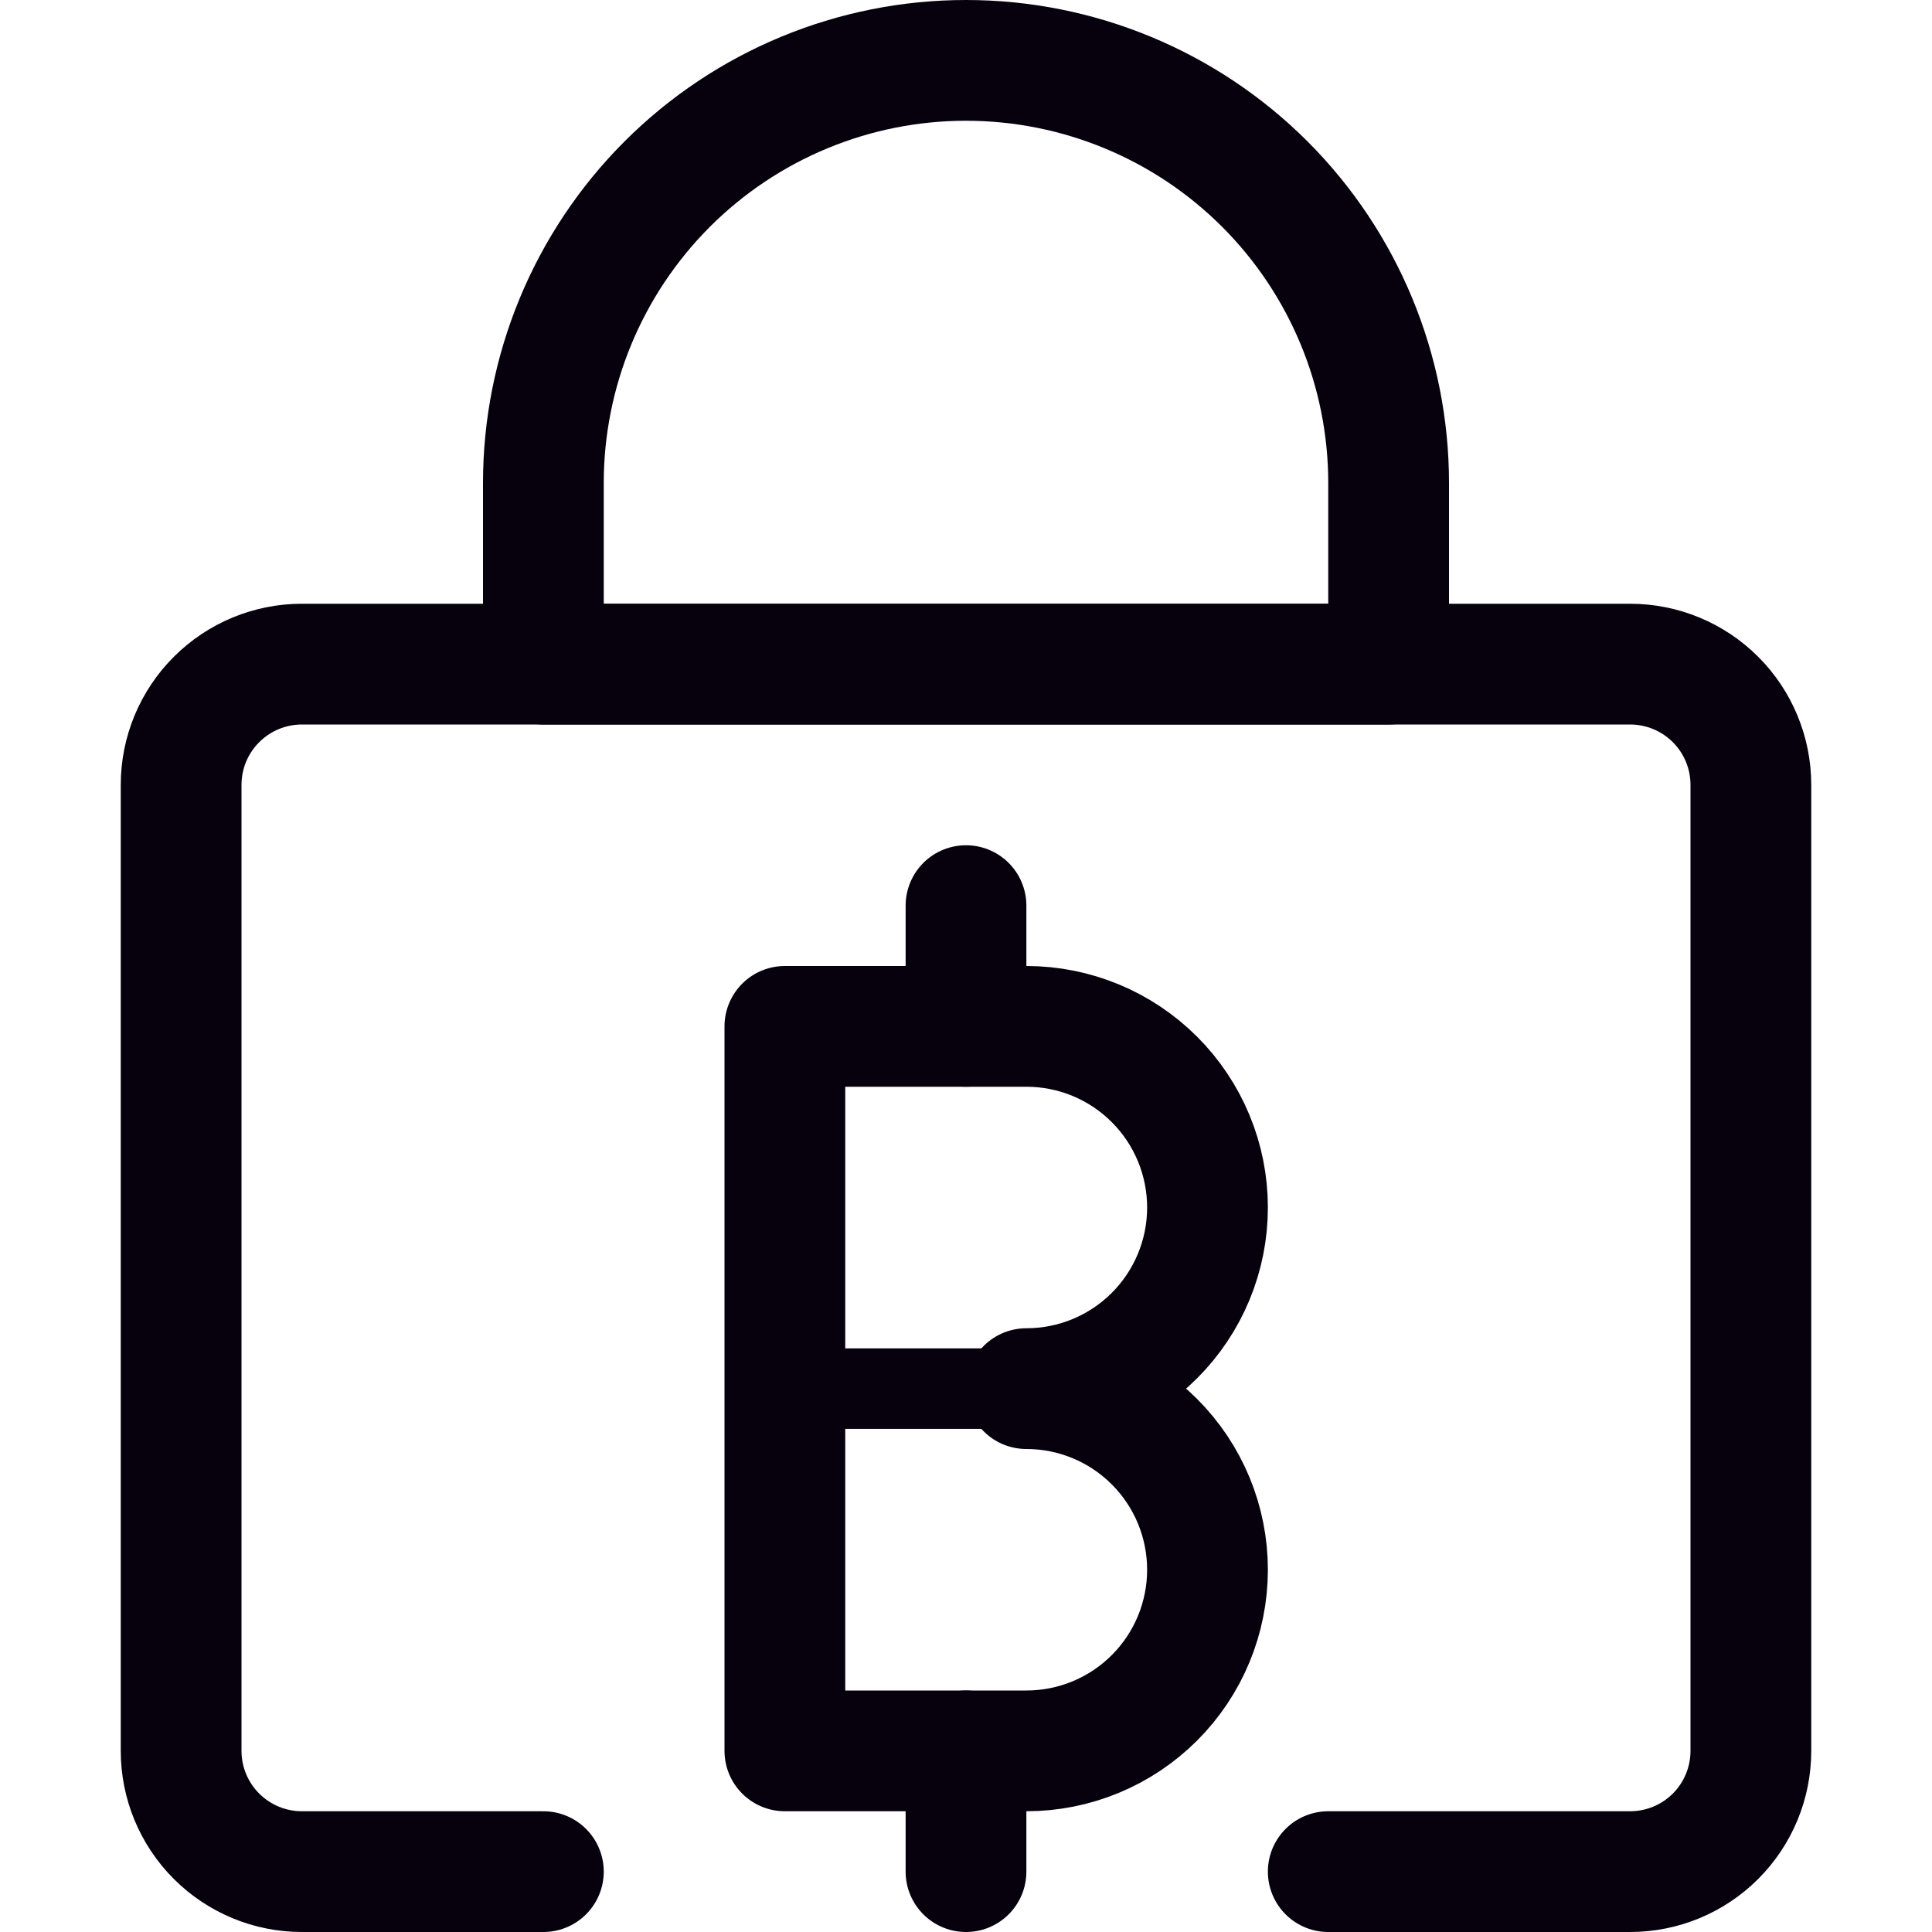
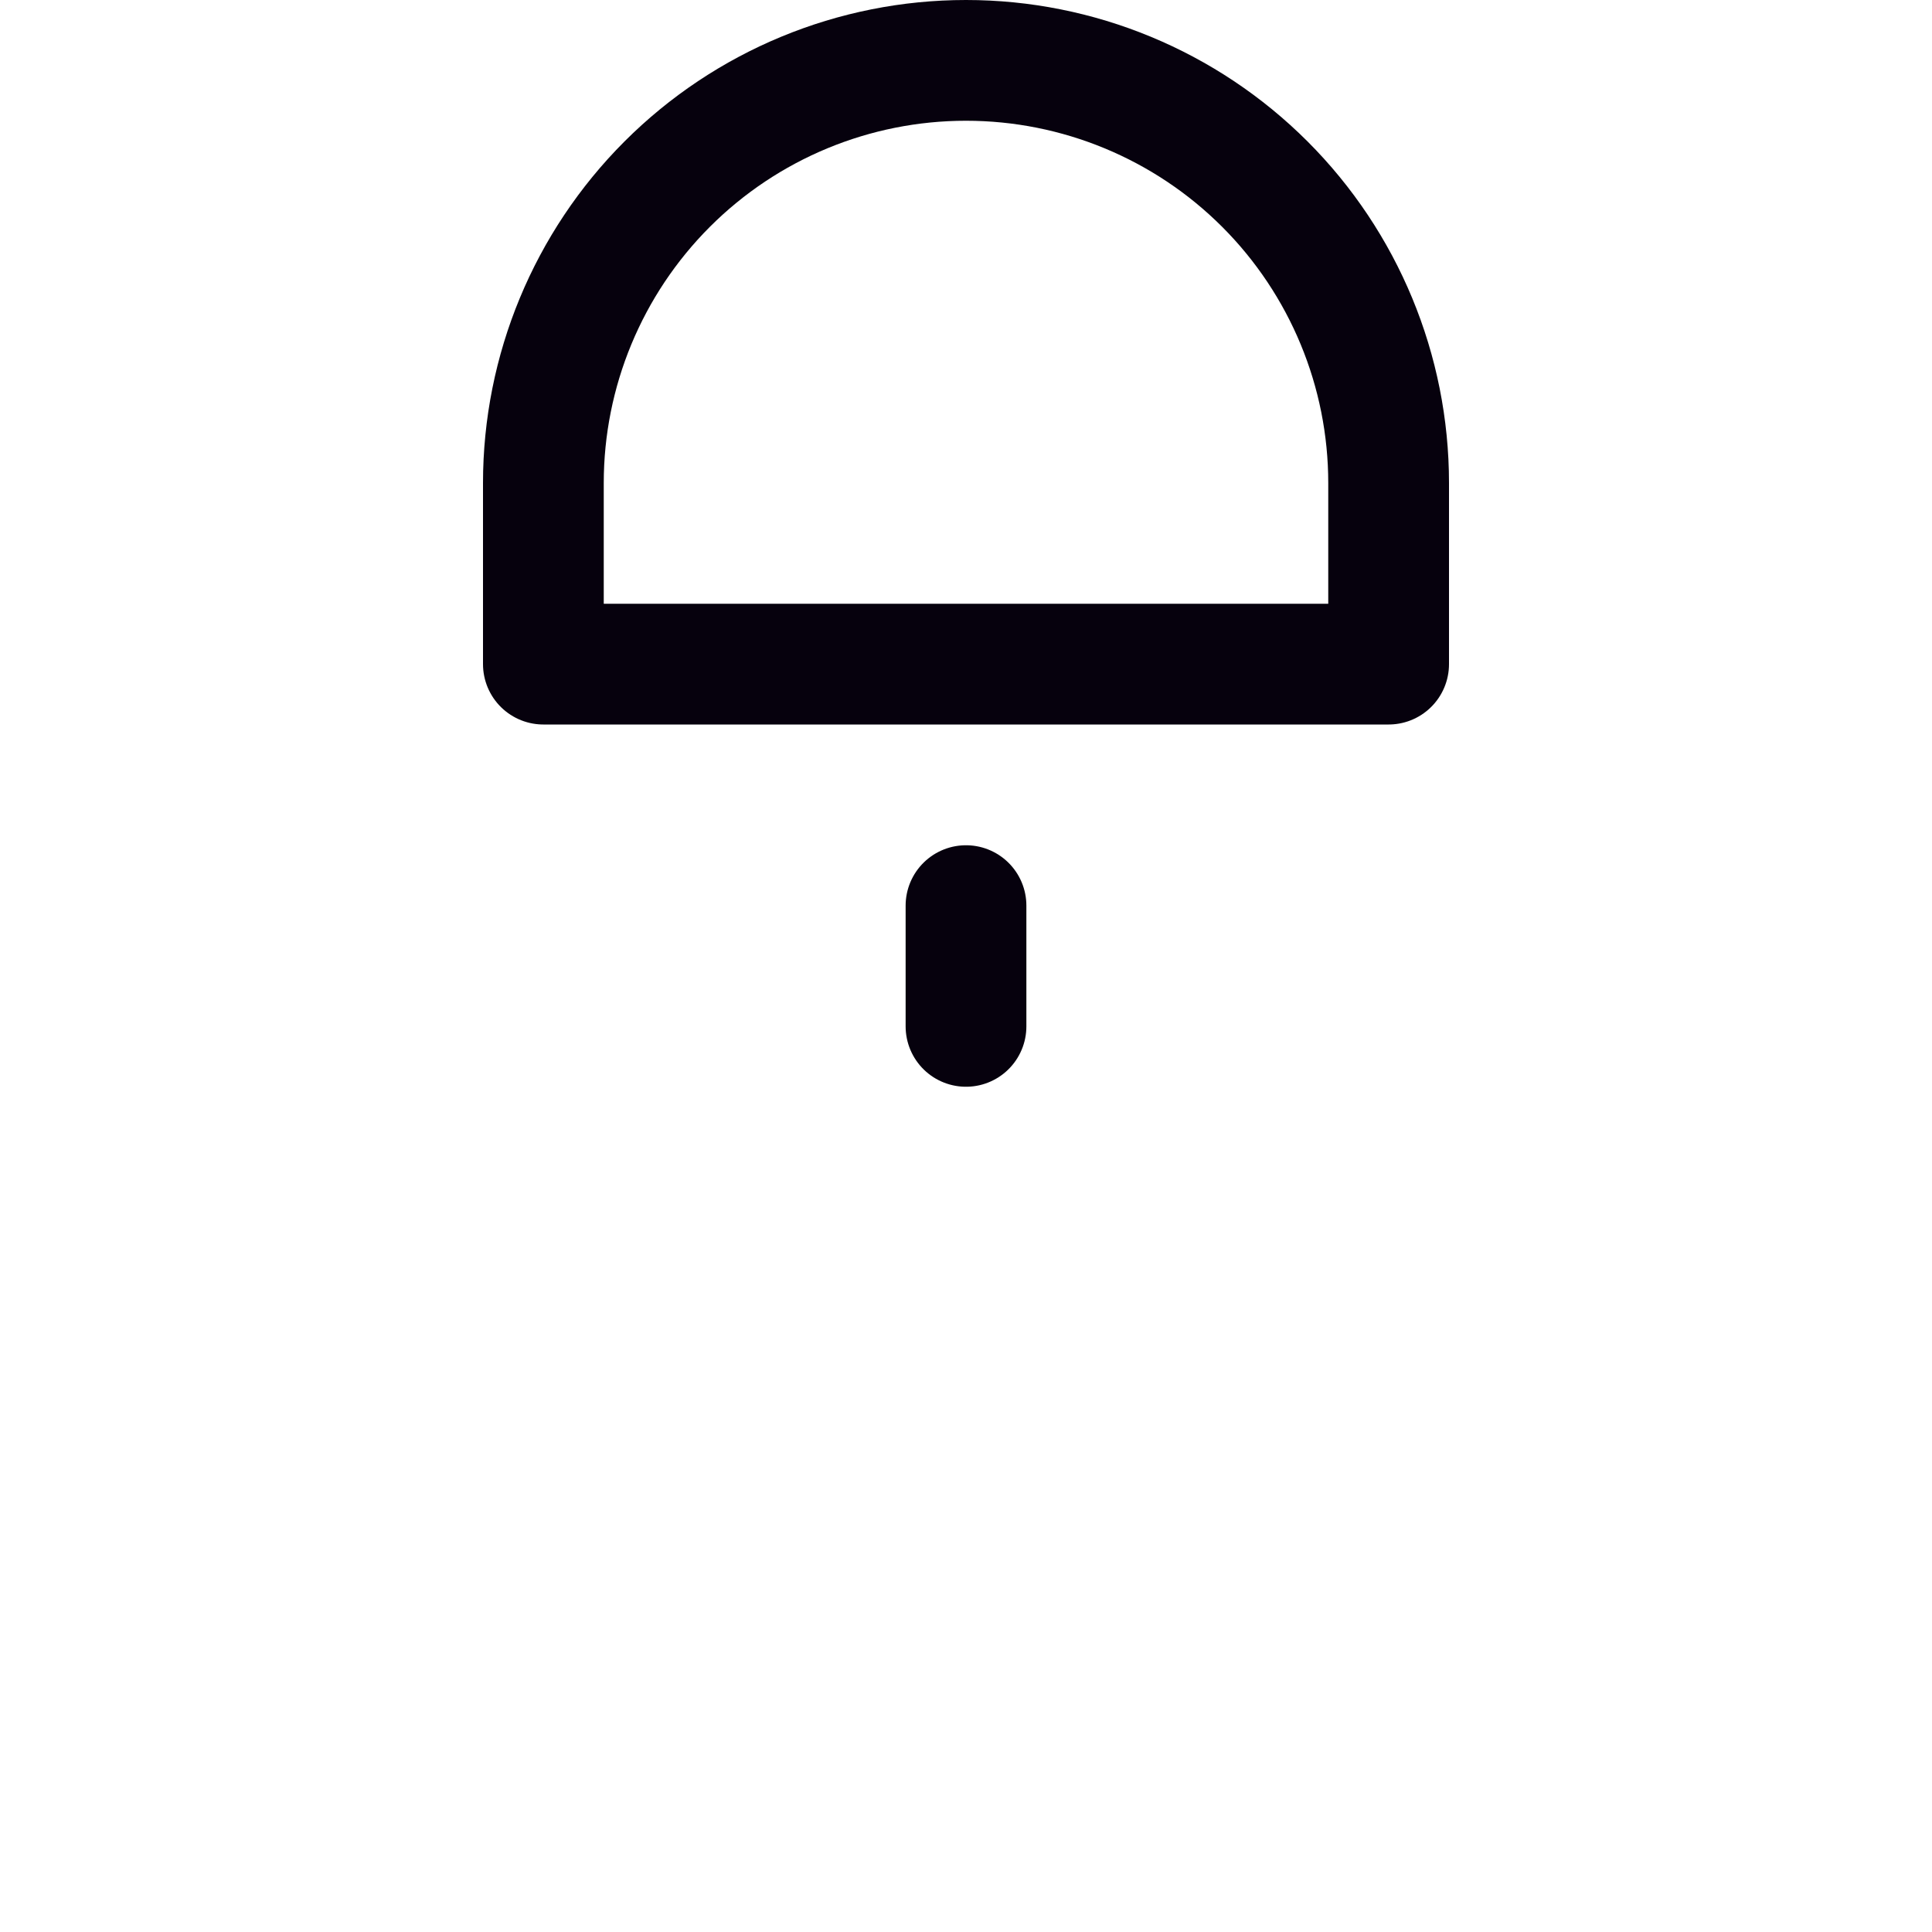
<svg xmlns="http://www.w3.org/2000/svg" width="48" height="48" viewBox="0 0 48 48" fill="none">
-   <path d="M25.5 43.5C26.694 43.5 27.838 43.026 28.682 42.182C29.526 41.338 30 40.194 30 39C30 37.806 29.526 36.662 28.682 35.818C27.838 34.974 26.694 34.5 25.5 34.5C26.694 34.5 27.838 34.026 28.682 33.182C29.526 32.338 30 31.194 30 30C30 28.806 29.526 27.662 28.682 26.818C27.838 25.974 26.694 25.5 25.5 25.5H19.5V43.5H25.5Z" stroke="#06010D" stroke-width="3" stroke-linecap="round" stroke-linejoin="round" />
-   <path d="M19.5 34.5H25.874" stroke="#06010D" stroke-width="2" stroke-linecap="round" stroke-linejoin="round" />
  <path d="M24 25.5V22.5" stroke="#06010D" stroke-width="3" stroke-linecap="round" stroke-linejoin="round" />
-   <path d="M24 46.5V43.5" stroke="#06010D" stroke-width="3" stroke-linecap="round" stroke-linejoin="round" />
-   <path d="M13.5 46.5H7.5C6.705 46.5 5.942 46.184 5.379 45.621C4.816 45.059 4.5 44.296 4.5 43.5V19.5C4.5 18.704 4.816 17.941 5.379 17.379C5.942 16.816 6.705 16.5 7.5 16.5H40.5C41.296 16.5 42.059 16.816 42.622 17.379C43.184 17.941 43.5 18.704 43.5 19.5V43.5C43.5 44.296 43.184 45.059 42.622 45.621C42.059 46.184 41.296 46.5 40.5 46.5H33" stroke="#06010D" stroke-width="3" stroke-linecap="round" stroke-linejoin="round" />
  <path d="M34.5 16.5H13.5V12C13.5 9.215 14.607 6.545 16.576 4.575C18.545 2.606 21.215 1.5 24 1.5C26.785 1.5 29.456 2.606 31.425 4.575C33.394 6.545 34.5 9.215 34.5 12V16.5Z" stroke="#06010D" stroke-width="3" stroke-linecap="round" stroke-linejoin="round" />
</svg>